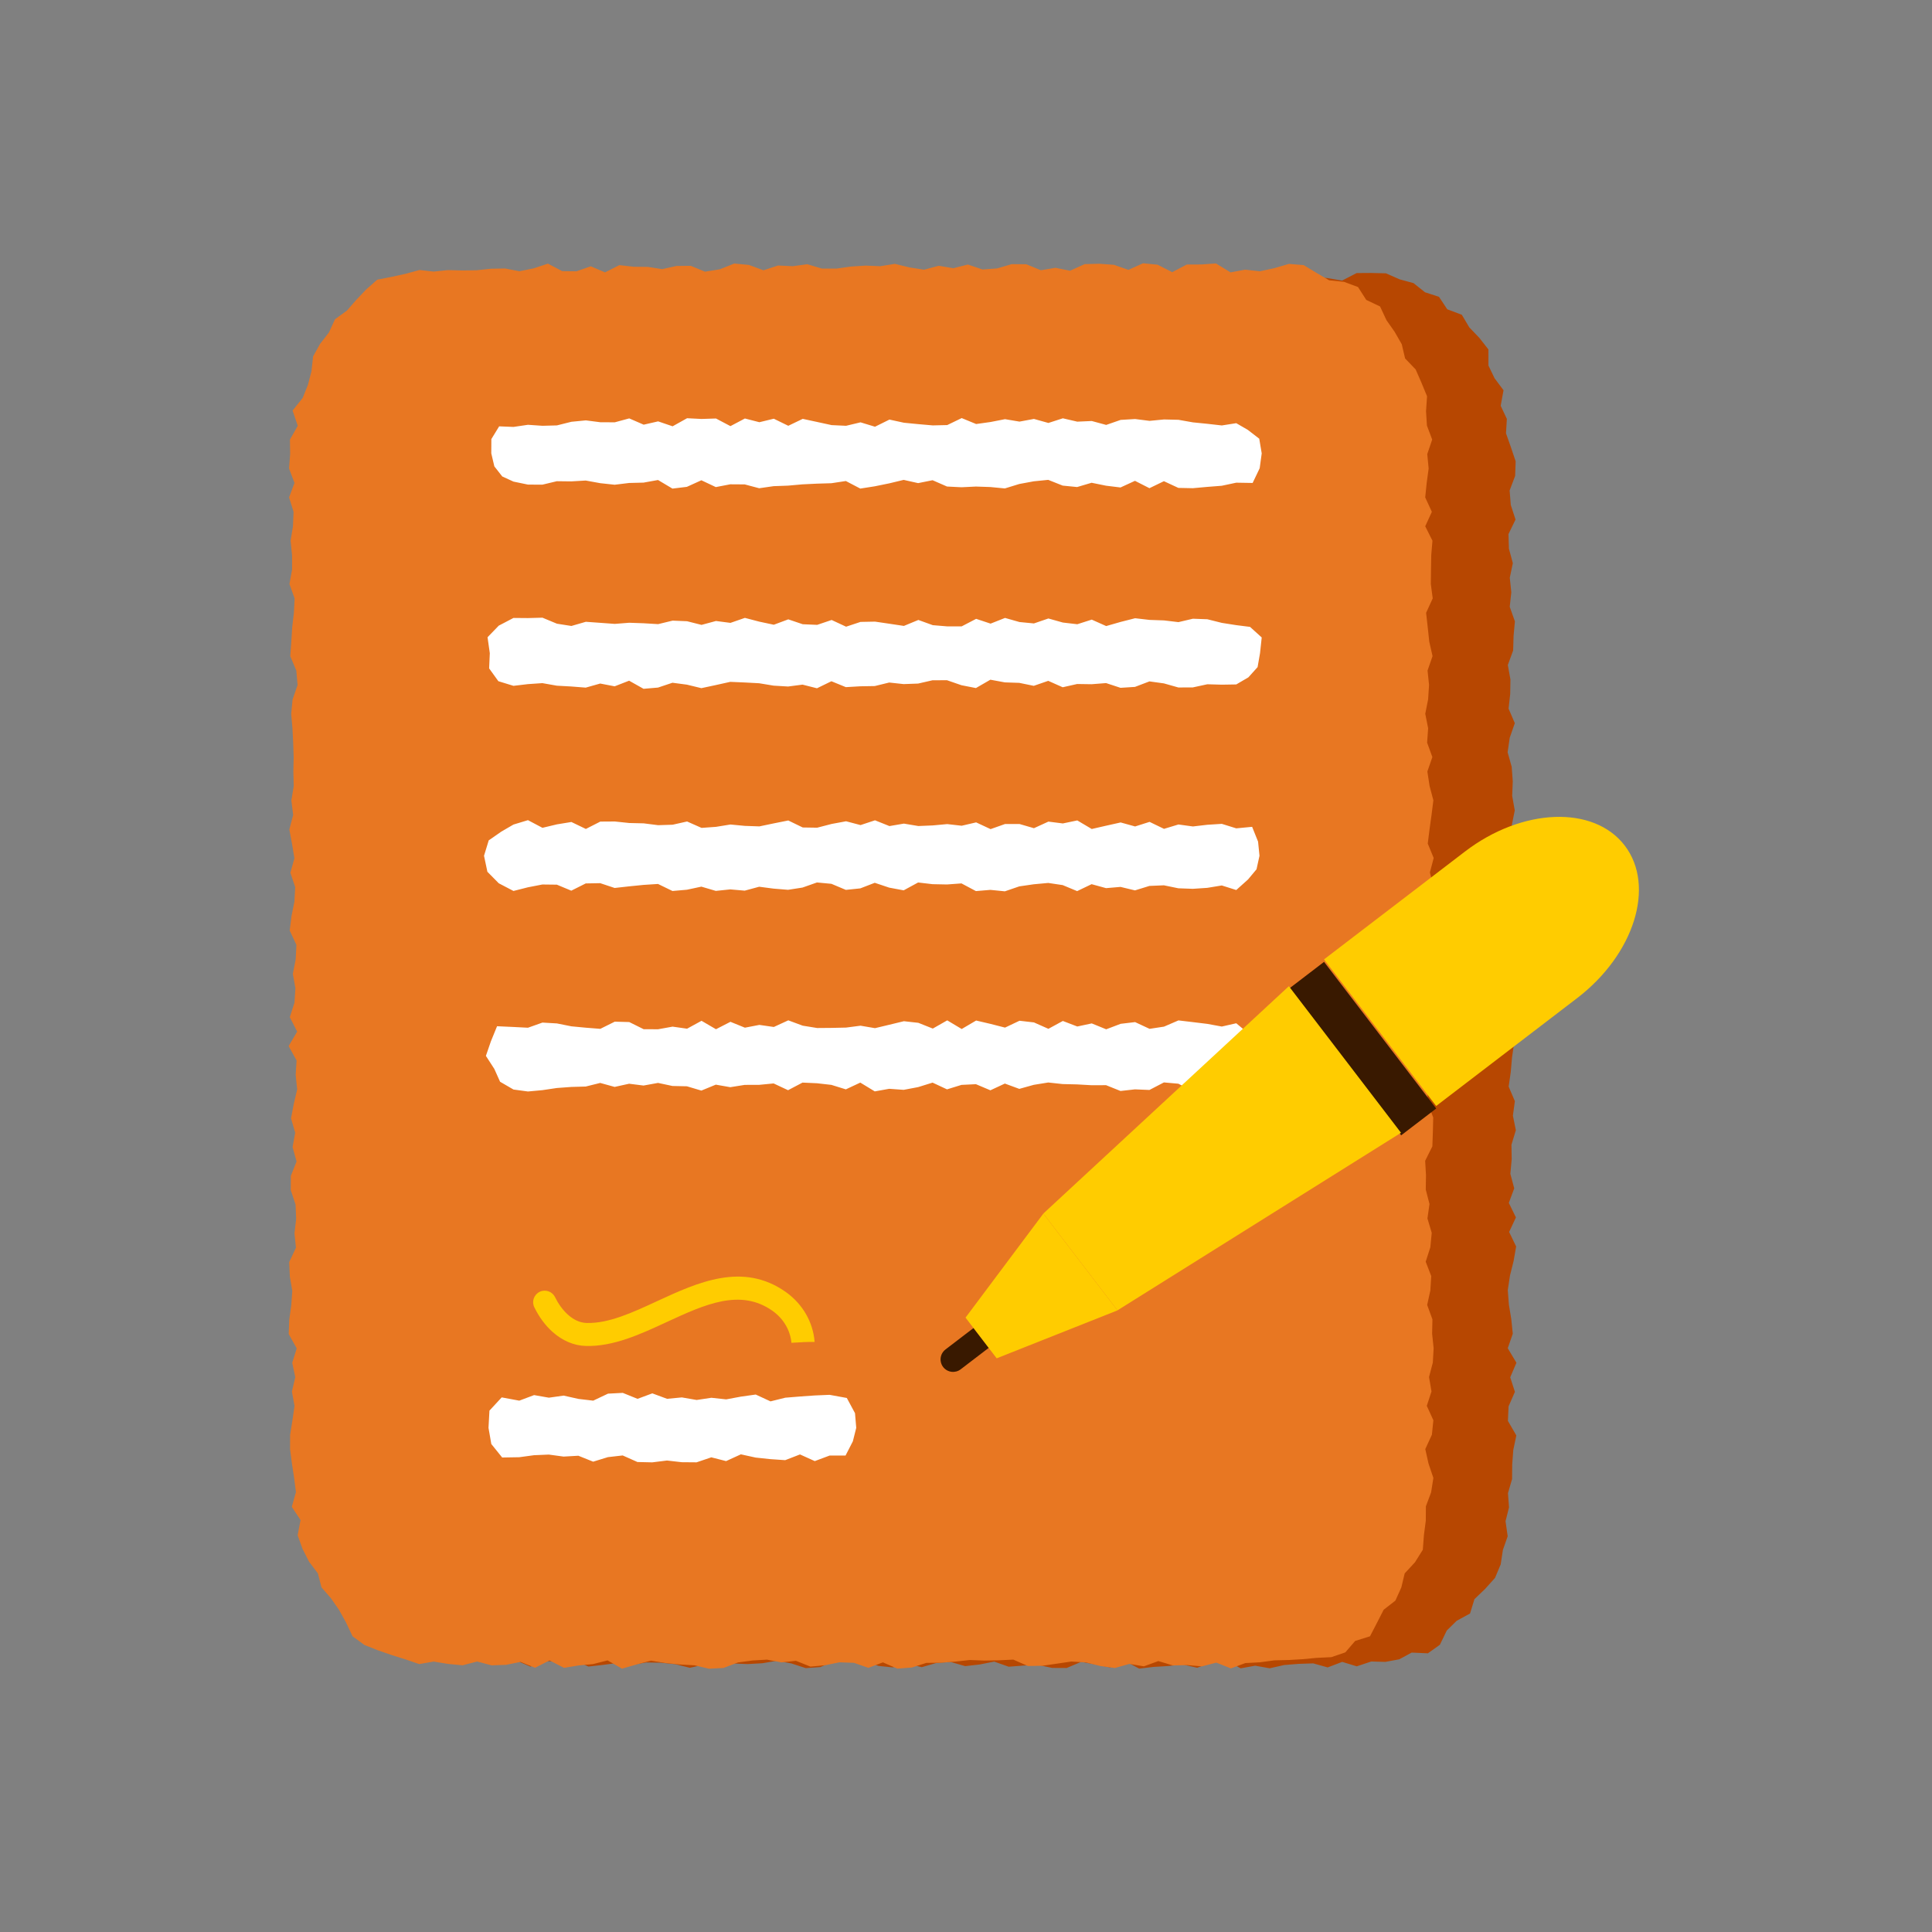
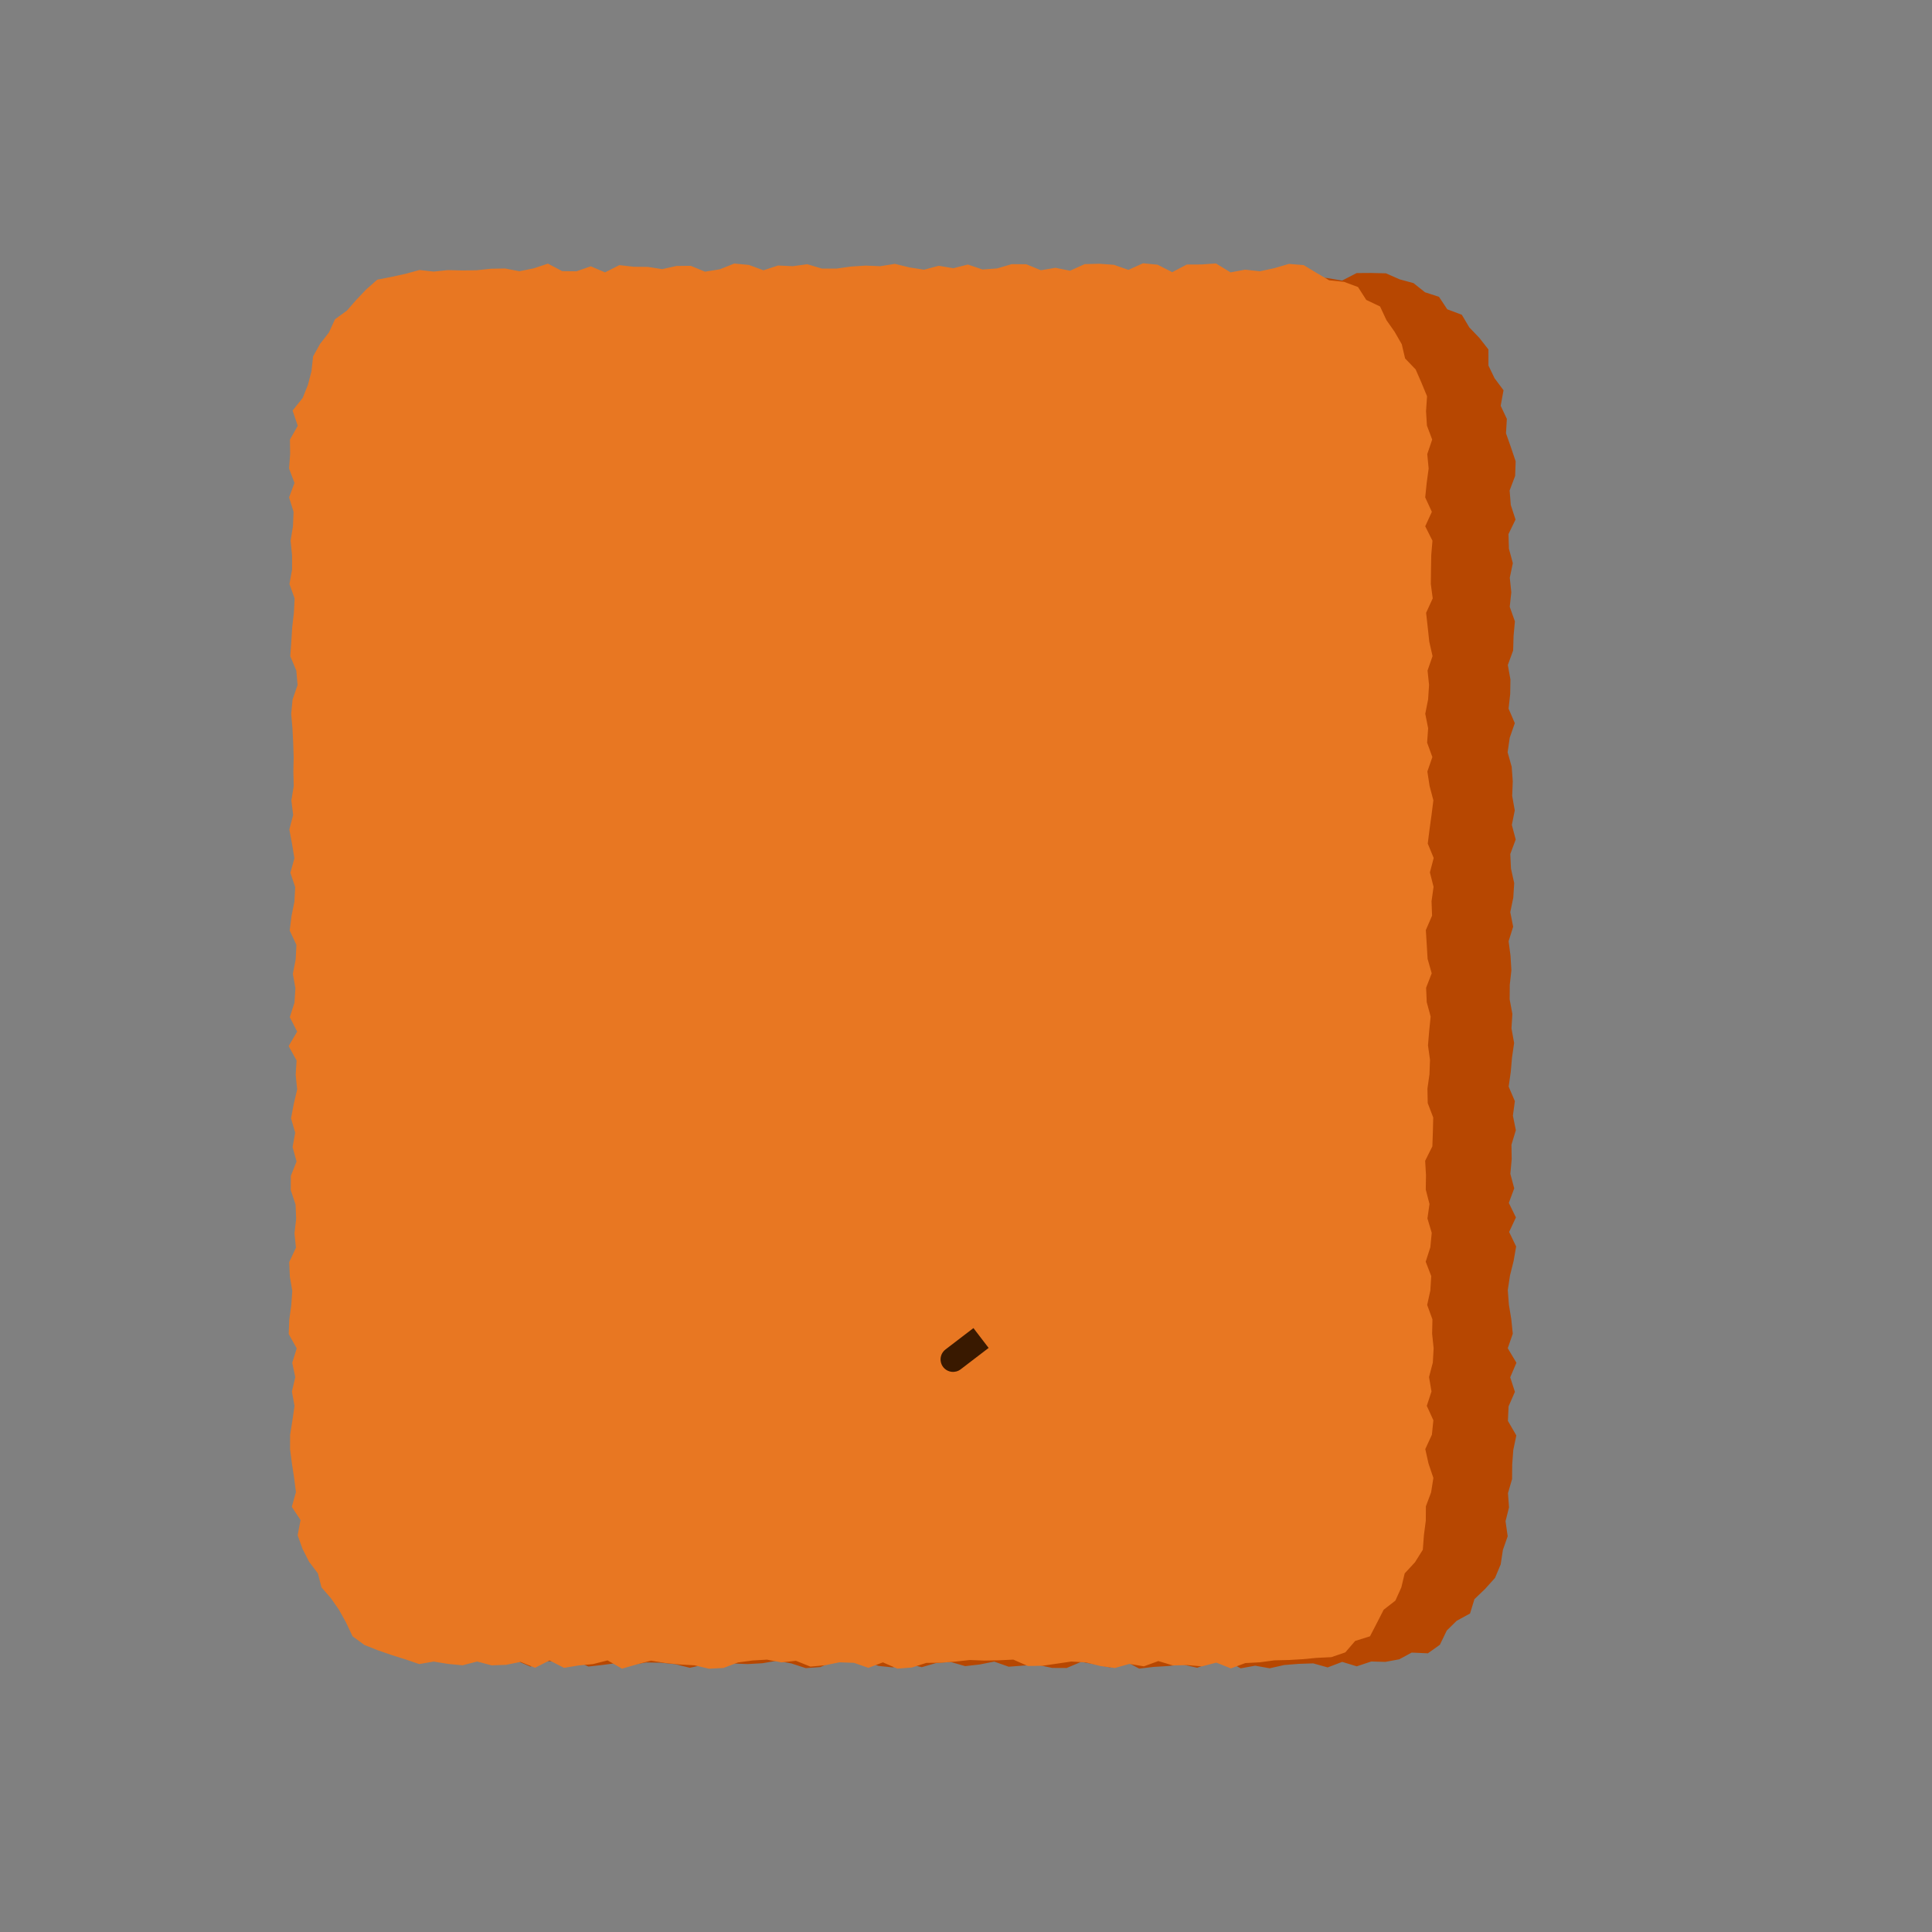
<svg xmlns="http://www.w3.org/2000/svg" width="80" height="80" viewBox="0 0 80 80" fill="none">
  <rect x="0" y="0" width="80" height="80" fill="#808080" stroke="none" />
  <path d="M32.603 11.453L32.011 11.53L31.42 11.536L30.829 11.359L30.238 11.433L29.646 11.404L29.055 11.322L28.463 11.426L27.872 11.361L27.28 11.42L26.689 11.411L26.098 11.5L25.507 11.255L24.915 11.499L24.324 11.359L23.732 11.273L23.141 11.423L22.549 11.431L21.957 11.271L21.364 11.612L20.799 11.659L20.209 11.641L19.588 11.664L19.183 12.179L18.544 12.268L18.179 12.763L17.658 13.075L17.341 13.586L17.07 14.113L16.808 14.635L16.264 15.02L16.35 15.698L15.888 16.16L15.944 16.788L15.645 17.327L15.43 17.9L15.747 18.521L15.362 19.102L15.689 19.696L15.578 20.29L15.607 20.884L15.649 21.478L15.656 22.073L15.605 22.667L15.369 23.261L15.642 23.855L15.615 24.45L15.575 25.044L15.457 25.638L15.579 26.232L15.455 26.827L15.477 27.42L15.685 28.014L15.647 28.608L15.679 29.203L15.423 29.797L15.658 30.391L15.661 30.985L15.54 31.579L15.398 32.173L15.653 32.767L15.375 33.362L15.707 33.956L15.5 34.55L15.476 35.145L15.383 35.739L15.469 36.333L15.586 36.928L15.524 37.522L15.721 38.117L15.649 38.712L15.73 39.306L15.657 39.901L15.558 40.495L15.684 41.089L15.622 41.684L15.721 42.278L15.668 42.873L15.68 43.468L15.469 44.063L15.628 44.657L15.629 45.252L15.72 45.848L15.4 46.443L15.393 47.034L15.44 47.626L15.577 48.218L15.521 48.81L15.703 49.402L15.424 49.993L15.525 50.585L15.554 51.177L15.605 51.769L15.706 52.361L15.677 52.953L15.439 53.545L15.523 54.137L15.617 54.729L15.672 55.321L15.445 55.913L15.699 56.505L15.479 57.097L15.59 57.689L15.647 58.281L15.597 58.873L15.368 59.465L15.714 60.058L15.597 60.651L15.432 61.244L15.631 61.831L15.7 62.413L15.748 63L15.731 63.609L15.99 64.153L16.267 64.679L16.27 65.323L16.754 65.741L17.083 66.224L17.399 66.714L17.75 67.184L18.213 67.545L18.505 68.133L19.077 68.358L19.661 68.504L20.178 68.82L20.776 68.862L21.364 68.752L21.964 69.011L22.565 68.783L23.165 68.804L23.765 68.739L24.365 69.008L24.965 68.94L25.565 68.862L26.165 68.941L26.765 68.839L27.365 68.849L27.965 68.911L28.566 69.06L29.166 68.927L29.766 69.018L30.366 68.883L30.966 68.905L31.566 68.871L32.167 68.77L32.767 68.879L33.367 69.074L33.967 69.031L34.567 68.778L35.168 68.822L35.768 68.74L36.368 68.981L36.968 69.044L37.568 68.885L38.168 69.035L38.768 68.86L39.368 68.82L39.968 68.991L40.568 68.922L41.168 68.803L41.768 69.015L42.368 68.969L42.969 68.937L43.569 69.065L44.169 69.068L44.769 68.814L45.37 68.924L45.97 69.045L46.57 68.771L47.171 69.094L47.771 69.023L48.372 68.987L48.972 68.923L49.573 69.059L50.173 68.84L50.774 68.751L51.374 69.082L51.974 68.973L52.575 69.08L53.176 68.945L53.776 68.897L54.377 68.877L54.977 69.044L55.578 68.815L56.18 68.999L56.781 68.799L57.363 68.815L57.938 68.709L58.455 68.43L59.126 68.46L59.622 68.107L59.908 67.516L60.32 67.112L60.871 66.812L61.054 66.217L61.492 65.797L61.906 65.337L62.14 64.78L62.232 64.178L62.43 63.613L62.341 62.99L62.485 62.418L62.442 61.827L62.612 61.244L62.617 60.642L62.662 60.04L62.788 59.438L62.439 58.837L62.467 58.235L62.729 57.633L62.535 57.031L62.792 56.429L62.433 55.828L62.641 55.226L62.579 54.624L62.48 54.022L62.434 53.42L62.525 52.818L62.675 52.217L62.78 51.615L62.49 51.013L62.771 50.411L62.477 49.809L62.701 49.207L62.54 48.605L62.596 48.003L62.586 47.401L62.768 46.799L62.646 46.197L62.727 45.596L62.47 44.993L62.557 44.391L62.609 43.79L62.697 43.188L62.587 42.585L62.624 41.984L62.512 41.382L62.517 40.779L62.583 40.178L62.547 39.575L62.468 38.974L62.657 38.372L62.537 37.771L62.662 37.169L62.7 36.567L62.566 35.965L62.538 35.363L62.762 34.761L62.602 34.159L62.723 33.557L62.616 32.955L62.64 32.353L62.596 31.751L62.427 31.149L62.515 30.547L62.725 29.945L62.467 29.343L62.534 28.741L62.544 28.138L62.436 27.536L62.656 26.934L62.674 26.331L62.729 25.729L62.515 25.127L62.58 24.525L62.517 23.923L62.643 23.32L62.481 22.718L62.463 22.115L62.755 21.513L62.558 20.911L62.511 20.308L62.739 19.705L62.76 19.102L62.561 18.512L62.36 17.942L62.396 17.346L62.14 16.803L62.258 16.16L61.887 15.663L61.633 15.136L61.632 14.47L61.258 13.992L60.841 13.557L60.531 13.034L59.927 12.807L59.585 12.29L59.005 12.102L58.532 11.724L57.956 11.567L57.391 11.318L56.781 11.303L56.177 11.307L55.573 11.618L54.968 11.514L54.364 11.468L53.76 11.297L53.155 11.542L52.551 11.405L51.947 11.388L51.343 11.414L50.739 11.523L50.135 11.56L49.531 11.448L48.927 11.384L48.322 11.416L47.718 11.492L47.114 11.448L46.51 11.379L45.905 11.568L45.301 11.38L44.696 11.494L44.092 11.344L43.488 11.588L42.883 11.395L42.279 11.602L41.674 11.539L41.07 11.272L40.465 11.362L39.86 11.416L39.256 11.447L38.651 11.374L38.047 11.448L37.442 11.621L36.838 11.263L36.233 11.286L35.628 11.303L35.023 11.579L34.419 11.58L33.814 11.271L33.208 11.391L32.603 11.453Z" fill="#B74701" />
  <path d="M29.194 11.25L28.603 11.007L28.011 11.013L27.42 11.145L26.829 11.052L26.237 11.046L25.646 10.979L25.054 11.279L24.463 11.027L23.872 11.234L23.281 11.228L22.689 10.917L22.098 11.112L21.506 11.232L20.915 11.117L20.323 11.128L19.732 11.191L19.14 11.199L18.548 11.184L17.955 11.246L17.37 11.18L16.806 11.335L16.23 11.461L15.622 11.581L15.164 11.984L14.752 12.418L14.365 12.862L13.872 13.219L13.62 13.768L13.254 14.238L12.965 14.758L12.898 15.369L12.751 15.934L12.533 16.479L12.116 17L12.33 17.632L12.006 18.201L12.015 18.802L11.969 19.4L12.194 19.998L11.97 20.596L12.156 21.193L12.131 21.791L12.033 22.389L12.093 22.987L12.094 23.585L11.986 24.183L12.199 24.78L12.169 25.378L12.1 25.976L12.062 26.574L12.019 27.171L12.27 27.769L12.322 28.366L12.115 28.964L12.058 29.562L12.11 30.159L12.14 30.757L12.16 31.355L12.147 31.952L12.163 32.55L12.065 33.148L12.14 33.746L11.981 34.344L12.092 34.942L12.191 35.54L12.024 36.138L12.224 36.736L12.191 37.334L12.071 37.932L11.996 38.53L12.274 39.128L12.244 39.726L12.126 40.325L12.233 40.922L12.193 41.52L12.001 42.118L12.305 42.717L11.952 43.315L12.281 43.913L12.243 44.511L12.305 45.11L12.165 45.709L12.051 46.308L12.224 46.903L12.115 47.498L12.28 48.094L12.044 48.689L12.041 49.284L12.239 49.88L12.263 50.475L12.194 51.071L12.254 51.666L11.975 52.262L12.002 52.857L12.103 53.453L12.061 54.048L11.978 54.644L11.955 55.24L12.287 55.835L12.101 56.43L12.227 57.026L12.088 57.622L12.195 58.217L12.109 58.813L12.014 59.409L12.011 60.005L12.088 60.601L12.179 61.198L12.254 61.785L12.083 62.396L12.445 62.941L12.325 63.571L12.527 64.135L12.799 64.669L13.163 65.151L13.313 65.73L13.702 66.178L14.034 66.655L14.325 67.176L14.599 67.756L15.093 68.116L15.666 68.342L16.232 68.537L16.794 68.713L17.359 68.906L17.955 68.802L18.555 68.9L19.156 68.956L19.756 68.8L20.356 68.958L20.956 68.937L21.556 68.816L22.156 69.059L22.756 68.755L23.356 69.062L23.956 68.963L24.556 68.907L25.157 68.753L25.757 69.096L26.357 68.922L26.957 68.764L27.557 68.863L28.158 68.923L28.758 68.957L29.358 69.098L29.958 69.067L30.558 68.839L31.159 68.757L31.759 68.722L32.359 68.836L32.959 68.77L33.559 69.011L34.159 68.955L34.759 68.833L35.359 68.854L35.959 69.061L36.559 68.835L37.159 69.095L37.759 69.048L38.36 68.856L38.96 68.85L39.56 68.803L40.16 68.737L40.76 68.761L41.361 68.749L41.961 68.721L42.561 68.986L43.162 68.976L43.762 68.889L44.362 68.8L44.963 68.837L45.563 68.986L46.164 69.069L46.764 68.899L47.365 68.999L47.965 68.781L48.565 68.962L49.166 68.948L49.767 69.001L50.367 68.846L50.968 69.085L51.569 68.864L52.17 68.832L52.771 68.751L53.372 68.737L53.942 68.703L54.517 68.649L55.13 68.619L55.707 68.421L56.114 67.948L56.729 67.755L57.021 67.192L57.295 66.655L57.779 66.279L58.025 65.735L58.165 65.151L58.59 64.692L58.916 64.171L58.962 63.561L59.039 62.97L59.043 62.373L59.259 61.796L59.353 61.198L59.151 60.601L59.018 60.004L59.292 59.407L59.353 58.81L59.08 58.213L59.275 57.617L59.173 57.02L59.33 56.423L59.364 55.826L59.301 55.229L59.314 54.632L59.096 54.035L59.227 53.438L59.265 52.841L59.035 52.244L59.227 51.647L59.285 51.05L59.107 50.453L59.192 49.856L59.038 49.259L59.047 48.662L59.013 48.065L59.311 47.468L59.332 46.871L59.347 46.274L59.119 45.677L59.107 45.08L59.191 44.483L59.213 43.886L59.13 43.289L59.179 42.692L59.24 42.095L59.078 41.498L59.052 40.901L59.284 40.303L59.114 39.706L59.078 39.109L59.041 38.512L59.299 37.916L59.277 37.319L59.361 36.722L59.209 36.125L59.366 35.528L59.12 34.931L59.195 34.334L59.278 33.737L59.353 33.14L59.195 32.543L59.104 31.946L59.311 31.349L59.094 30.752L59.136 30.154L59.017 29.557L59.135 28.96L59.174 28.363L59.112 27.765L59.319 27.168L59.183 26.571L59.119 25.973L59.052 25.376L59.326 24.778L59.247 24.181L59.255 23.584L59.265 22.987L59.315 22.389L59.016 21.792L59.29 21.194L59.015 20.597L59.076 19.999L59.157 19.401L59.1 18.802L59.304 18.202L59.086 17.623L59.049 17.029L59.091 16.408L58.859 15.847L58.619 15.297L58.182 14.842L58.044 14.254L57.749 13.74L57.409 13.255L57.146 12.691L56.574 12.419L56.233 11.886L55.654 11.671L55.037 11.606L54.528 11.308L53.984 10.978L53.372 10.928L52.768 11.104L52.164 11.234L51.559 11.166L50.955 11.279L50.351 10.909L49.746 10.951L49.142 10.954L48.538 11.27L47.935 10.961L47.33 10.902L46.726 11.175L46.122 10.965L45.518 10.922L44.914 10.937L44.309 11.21L43.705 11.089L43.101 11.19L42.496 10.942L41.892 10.938L41.288 11.115L40.683 11.159L40.079 10.954L39.474 11.107L38.87 11.005L38.265 11.168L37.661 11.074L37.056 10.926L36.451 11.023L35.847 10.998L35.242 11.037L34.638 11.122L34.033 11.121L33.429 10.941L32.824 11.023L32.219 10.994L31.614 11.192L31.01 10.97L30.405 10.913L29.807 11.151L29.194 11.25Z" fill="#E87722" />
-   <path d="M51.191 34.3L50.593 34.114L49.994 34.152L49.396 34.222L48.797 34.14L48.199 34.321L47.601 34.032L47.002 34.222L46.404 34.056L45.805 34.19L45.207 34.327L44.608 33.972L44.01 34.097L43.412 34.021L42.813 34.294L42.215 34.12L41.616 34.121L41.018 34.332L40.42 34.053L39.822 34.192L39.223 34.124L38.625 34.179L38.027 34.204L37.428 34.104L36.83 34.206L36.232 33.967L35.633 34.165L35.035 34.007L34.436 34.118L33.838 34.273L33.239 34.264L32.641 33.974L32.042 34.094L31.444 34.219L30.845 34.198L30.246 34.141L29.647 34.238L29.049 34.281L28.45 34.016L27.851 34.15L27.252 34.169L26.654 34.093L26.055 34.079L25.456 34.016L24.858 34.02L24.259 34.325L23.66 34.037L23.061 34.135L22.462 34.278L21.862 33.961L21.262 34.143L20.76 34.434L20.237 34.798L20.042 35.436L20.182 36.098L20.653 36.575L21.262 36.893L21.861 36.741L22.459 36.625L23.058 36.632L23.656 36.881L24.254 36.581L24.853 36.57L25.451 36.769L26.05 36.702L26.648 36.642L27.247 36.603L27.845 36.894L28.443 36.842L29.042 36.714L29.64 36.89L30.239 36.828L30.837 36.88L31.436 36.718L32.034 36.796L32.632 36.845L33.23 36.752L33.829 36.541L34.427 36.597L35.025 36.848L35.623 36.786L36.222 36.555L36.82 36.755L37.419 36.867L38.017 36.542L38.616 36.612L39.214 36.624L39.813 36.58L40.411 36.898L41.01 36.848L41.609 36.908L42.207 36.703L42.806 36.616L43.405 36.561L44.004 36.65L44.602 36.899L45.201 36.612L45.8 36.776L46.398 36.725L46.997 36.869L47.596 36.684L48.195 36.659L48.794 36.782L49.393 36.804L49.992 36.764L50.591 36.665L51.191 36.854L51.677 36.418L52.03 35.995L52.153 35.436L52.094 34.85L51.848 34.237L51.191 34.3ZM51.191 25.886L50.593 25.792L49.994 25.642L49.396 25.62L48.797 25.761L48.199 25.69L47.601 25.669L47.002 25.6L46.404 25.752L45.805 25.924L45.207 25.657L44.608 25.848L44.01 25.778L43.412 25.61L42.813 25.815L42.215 25.757L41.616 25.587L41.018 25.823L40.42 25.625L39.822 25.936L39.223 25.937L38.625 25.887L38.027 25.671L37.428 25.918L36.83 25.828L36.232 25.74L35.633 25.752L35.035 25.95L34.436 25.672L33.838 25.874L33.239 25.848L32.641 25.646L32.042 25.869L31.444 25.742L30.845 25.585L30.246 25.792L29.647 25.714L29.049 25.875L28.45 25.724L27.851 25.699L27.252 25.844L26.654 25.808L26.055 25.787L25.456 25.834L24.858 25.79L24.259 25.747L23.66 25.92L23.061 25.826L22.462 25.577L21.862 25.593L21.262 25.588L20.652 25.907L20.188 26.387L20.282 27.046L20.254 27.677L20.636 28.207L21.262 28.399L21.861 28.328L22.459 28.287L23.058 28.393L23.656 28.426L24.254 28.473L24.853 28.304L25.451 28.419L26.05 28.186L26.648 28.522L27.247 28.471L27.845 28.271L28.443 28.35L29.042 28.495L29.64 28.367L30.239 28.234L30.837 28.26L31.436 28.292L32.034 28.391L32.632 28.427L33.23 28.349L33.829 28.5L34.427 28.209L35.025 28.453L35.623 28.418L36.222 28.408L36.82 28.262L37.419 28.327L38.017 28.305L38.616 28.168L39.214 28.167L39.813 28.374L40.411 28.491L41.01 28.145L41.609 28.256L42.207 28.276L42.806 28.399L43.405 28.192L44.004 28.458L44.602 28.323L45.201 28.332L45.8 28.285L46.398 28.481L46.997 28.443L47.596 28.215L48.195 28.298L48.794 28.467L49.393 28.464L49.992 28.334L50.591 28.351L51.191 28.341L51.692 28.048L52.074 27.624L52.175 27.046L52.245 26.396L51.761 25.958L51.191 25.886ZM51.191 17.523L50.593 17.617L49.994 17.549L49.396 17.489L48.797 17.383L48.199 17.369L47.601 17.427L47.002 17.351L46.404 17.387L45.805 17.595L45.207 17.433L44.608 17.46L44.01 17.321L43.412 17.514L42.813 17.347L42.215 17.458L41.616 17.357L41.018 17.474L40.42 17.558L39.822 17.312L39.223 17.601L38.625 17.615L38.027 17.563L37.428 17.504L36.83 17.374L36.232 17.67L35.633 17.488L35.035 17.631L34.436 17.603L33.838 17.473L33.239 17.344L32.641 17.631L32.042 17.338L31.444 17.483L30.845 17.329L30.246 17.645L29.647 17.329L29.049 17.348L28.45 17.318L27.851 17.652L27.252 17.448L26.654 17.585L26.055 17.325L25.456 17.487L24.858 17.484L24.259 17.407L23.66 17.465L23.061 17.615L22.462 17.631L21.862 17.59L21.262 17.678L20.669 17.654L20.346 18.181L20.343 18.773L20.47 19.312L20.797 19.729L21.262 19.942L21.861 20.066L22.459 20.069L23.058 19.926L23.656 19.933L24.254 19.898L24.853 20.007L25.451 20.072L26.05 19.999L26.648 19.984L27.247 19.876L27.845 20.232L28.443 20.159L29.042 19.887L29.64 20.169L30.239 20.054L30.837 20.058L31.436 20.217L32.034 20.131L32.632 20.109L33.23 20.056L33.829 20.027L34.427 20.009L35.025 19.918L35.623 20.231L36.222 20.137L36.82 20.015L37.419 19.871L38.017 20.005L38.616 19.885L39.214 20.146L39.813 20.176L40.411 20.147L41.01 20.167L41.609 20.225L42.207 20.041L42.806 19.93L43.405 19.87L44.004 20.108L44.602 20.167L45.201 19.99L45.8 20.112L46.398 20.185L46.997 19.91L47.596 20.215L48.195 19.925L48.794 20.203L49.393 20.215L49.992 20.161L50.591 20.114L51.191 19.987L51.869 19.998L52.161 19.388L52.245 18.773L52.143 18.166L51.669 17.8L51.191 17.523ZM34.351 57.757L33.739 57.783L33.128 57.826L32.516 57.876L31.905 58.028L31.293 57.745L30.681 57.831L30.07 57.945L29.458 57.879L28.846 57.97L28.234 57.864L27.622 57.922L27.011 57.696L26.399 57.923L25.788 57.676L25.176 57.708L24.564 57.998L23.952 57.926L23.34 57.789L22.728 57.875L22.115 57.768L21.502 57.998L20.774 57.863L20.267 58.411L20.228 59.124L20.344 59.793L20.794 60.352L21.502 60.34L22.114 60.257L22.726 60.231L23.337 60.314L23.949 60.279L24.561 60.525L25.172 60.337L25.784 60.267L26.396 60.539L27.008 60.553L27.619 60.477L28.231 60.547L28.843 60.552L29.454 60.345L30.066 60.501L30.678 60.221L31.29 60.355L31.902 60.42L32.514 60.462L33.126 60.225L33.738 60.501L34.351 60.272L35.013 60.27L35.315 59.681L35.455 59.124L35.404 58.517L35.065 57.887L34.351 57.757ZM51.191 42.371L50.593 42.507L49.994 42.397L49.396 42.324L48.797 42.253L48.199 42.511L47.601 42.602L47.002 42.323L46.404 42.394L45.805 42.621L45.207 42.377L44.608 42.505L44.01 42.276L43.412 42.601L42.813 42.336L42.215 42.267L41.616 42.551L41.018 42.398L40.42 42.258L39.822 42.609L39.223 42.251L38.625 42.591L38.027 42.353L37.428 42.286L36.83 42.431L36.232 42.574L35.633 42.472L35.035 42.55L34.436 42.563L33.838 42.568L33.239 42.471L32.641 42.25L32.042 42.525L31.444 42.439L30.845 42.554L30.246 42.311L29.647 42.618L29.049 42.269L28.45 42.596L27.851 42.511L27.252 42.619L26.654 42.618L26.055 42.321L25.456 42.305L24.858 42.602L24.259 42.555L23.66 42.498L23.061 42.378L22.462 42.343L21.862 42.556L21.262 42.525L20.582 42.494L20.326 43.122L20.12 43.722L20.469 44.262L20.707 44.793L21.262 45.115L21.861 45.196L22.459 45.141L23.058 45.052L23.656 45.008L24.254 44.991L24.853 44.842L25.451 45.007L26.05 44.875L26.648 44.95L27.247 44.841L27.845 44.968L28.443 44.981L29.042 45.159L29.64 44.913L30.239 45.018L30.837 44.923L31.436 44.921L32.034 44.863L32.632 45.143L33.23 44.828L33.829 44.855L34.427 44.923L35.025 45.108L35.623 44.828L36.222 45.192L36.82 45.085L37.419 45.128L38.017 45.015L38.616 44.829L39.214 45.108L39.813 44.923L40.411 44.894L41.01 45.147L41.609 44.868L42.207 45.088L42.806 44.921L43.405 44.824L44.004 44.889L44.602 44.903L45.201 44.937L45.8 44.935L46.398 45.175L46.997 45.108L47.596 45.133L48.195 44.821L48.794 44.874L49.393 45.188L49.992 45.133L50.591 44.981L51.191 45.096L51.647 44.667L52.037 44.284L52.328 43.722L52.271 43.061L51.659 42.763L51.191 42.371Z" fill="white" />
-   <path d="M54.826 39.829L53.375 40.939L58.019 47.011L59.47 45.901L54.826 39.829Z" fill="#391900" />
-   <path d="M67.276 35.012C68.558 36.688 67.676 39.517 65.302 41.333L59.469 45.796L54.825 39.726L60.658 35.263C63.028 33.447 65.993 33.336 67.276 35.012ZM31.994 54.284C32.441 54.601 32.723 55.082 32.772 55.603L33.311 55.573C33.453 55.565 33.592 55.565 33.731 55.568V55.561C33.668 54.747 33.236 54 32.551 53.508C30.764 52.234 28.883 53.106 27.222 53.872C26.181 54.355 25.196 54.809 24.283 54.781C23.701 54.762 23.229 54.218 22.982 53.71C22.865 53.474 22.582 53.376 22.344 53.492C22.108 53.609 22.008 53.894 22.124 54.129C22.324 54.54 22.582 54.885 22.876 55.148C23.281 55.511 23.758 55.72 24.256 55.733C25.395 55.767 26.528 55.244 27.622 54.736C29.183 54.016 30.659 53.334 31.995 54.284H31.994ZM43.204 50.251L46.271 54.26L58.013 46.906L53.369 40.836L43.203 50.25L43.204 50.251Z" fill="#FFCC00" />
-   <path d="M39.981 54.56L41.27 56.245L46.271 54.261L43.204 50.251L39.981 54.559V54.56Z" fill="#FFCC00" />
  <path d="M40.308 54.993L39.15 55.879C39.069 55.941 39.007 56.026 38.974 56.123C38.941 56.22 38.937 56.324 38.964 56.423C38.99 56.522 39.045 56.611 39.122 56.679C39.199 56.746 39.294 56.79 39.396 56.803C39.526 56.82 39.667 56.787 39.779 56.701L40.937 55.815L40.308 54.993Z" fill="#391900" />
</svg>